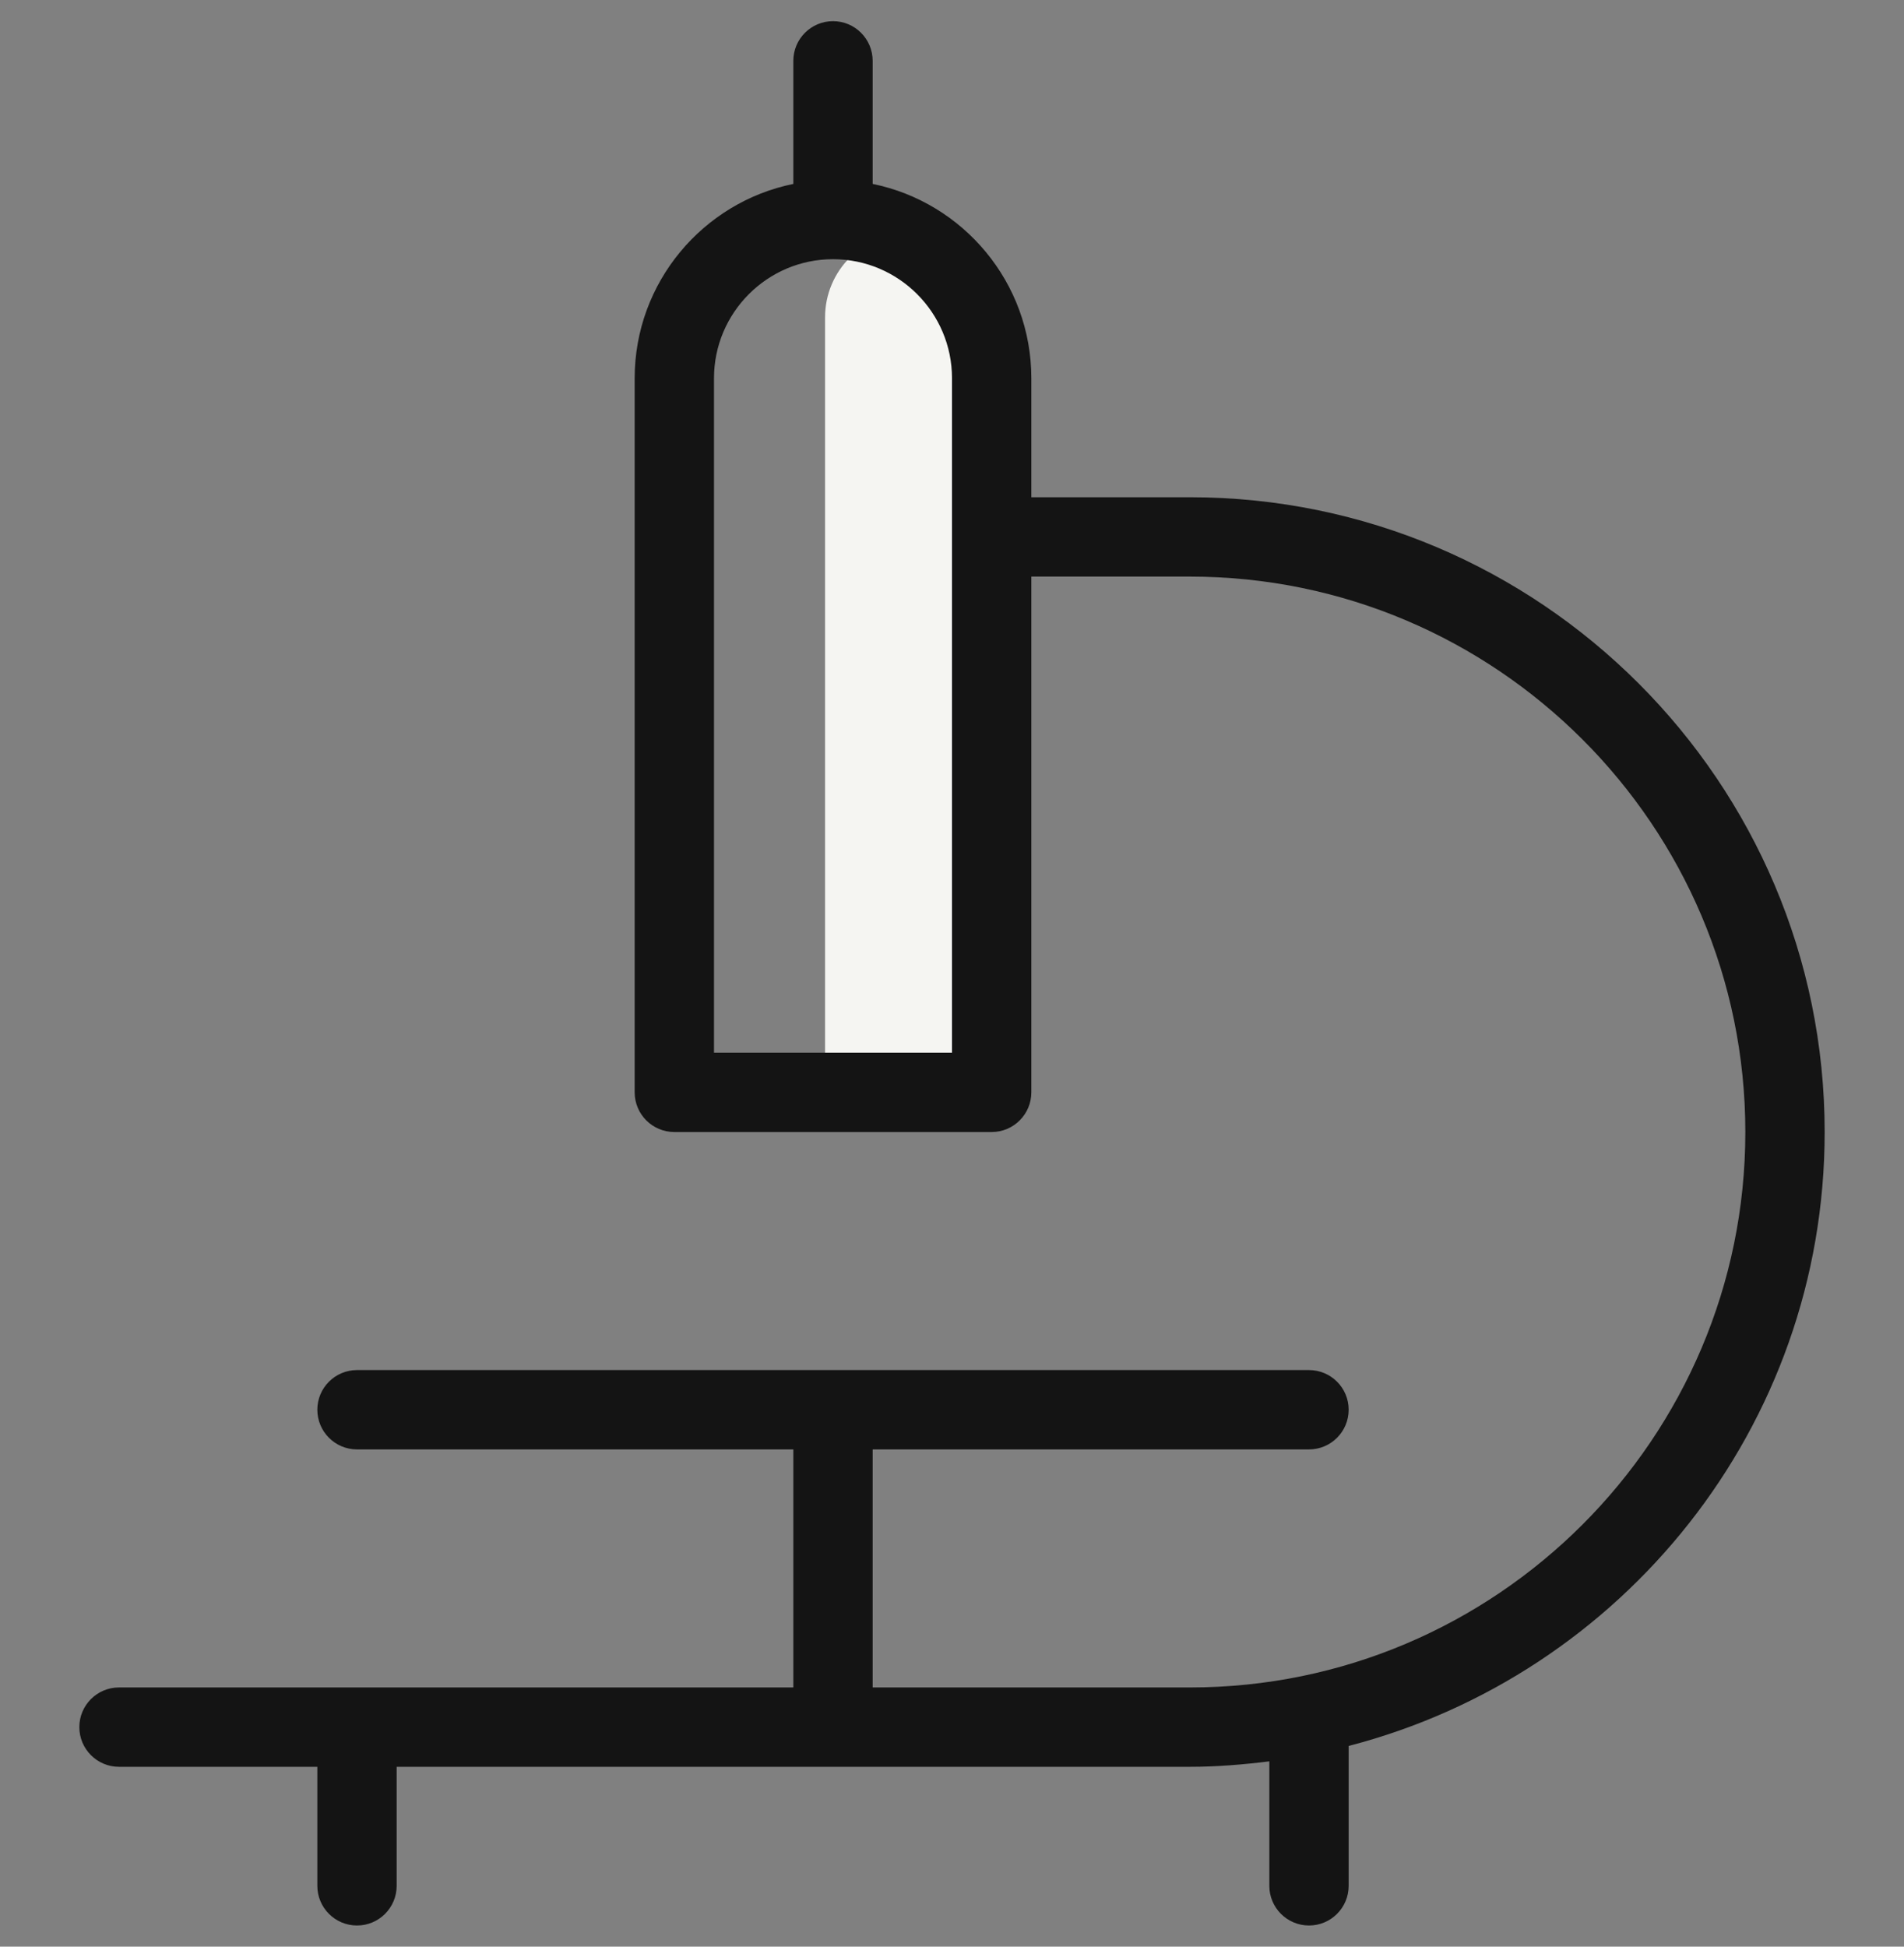
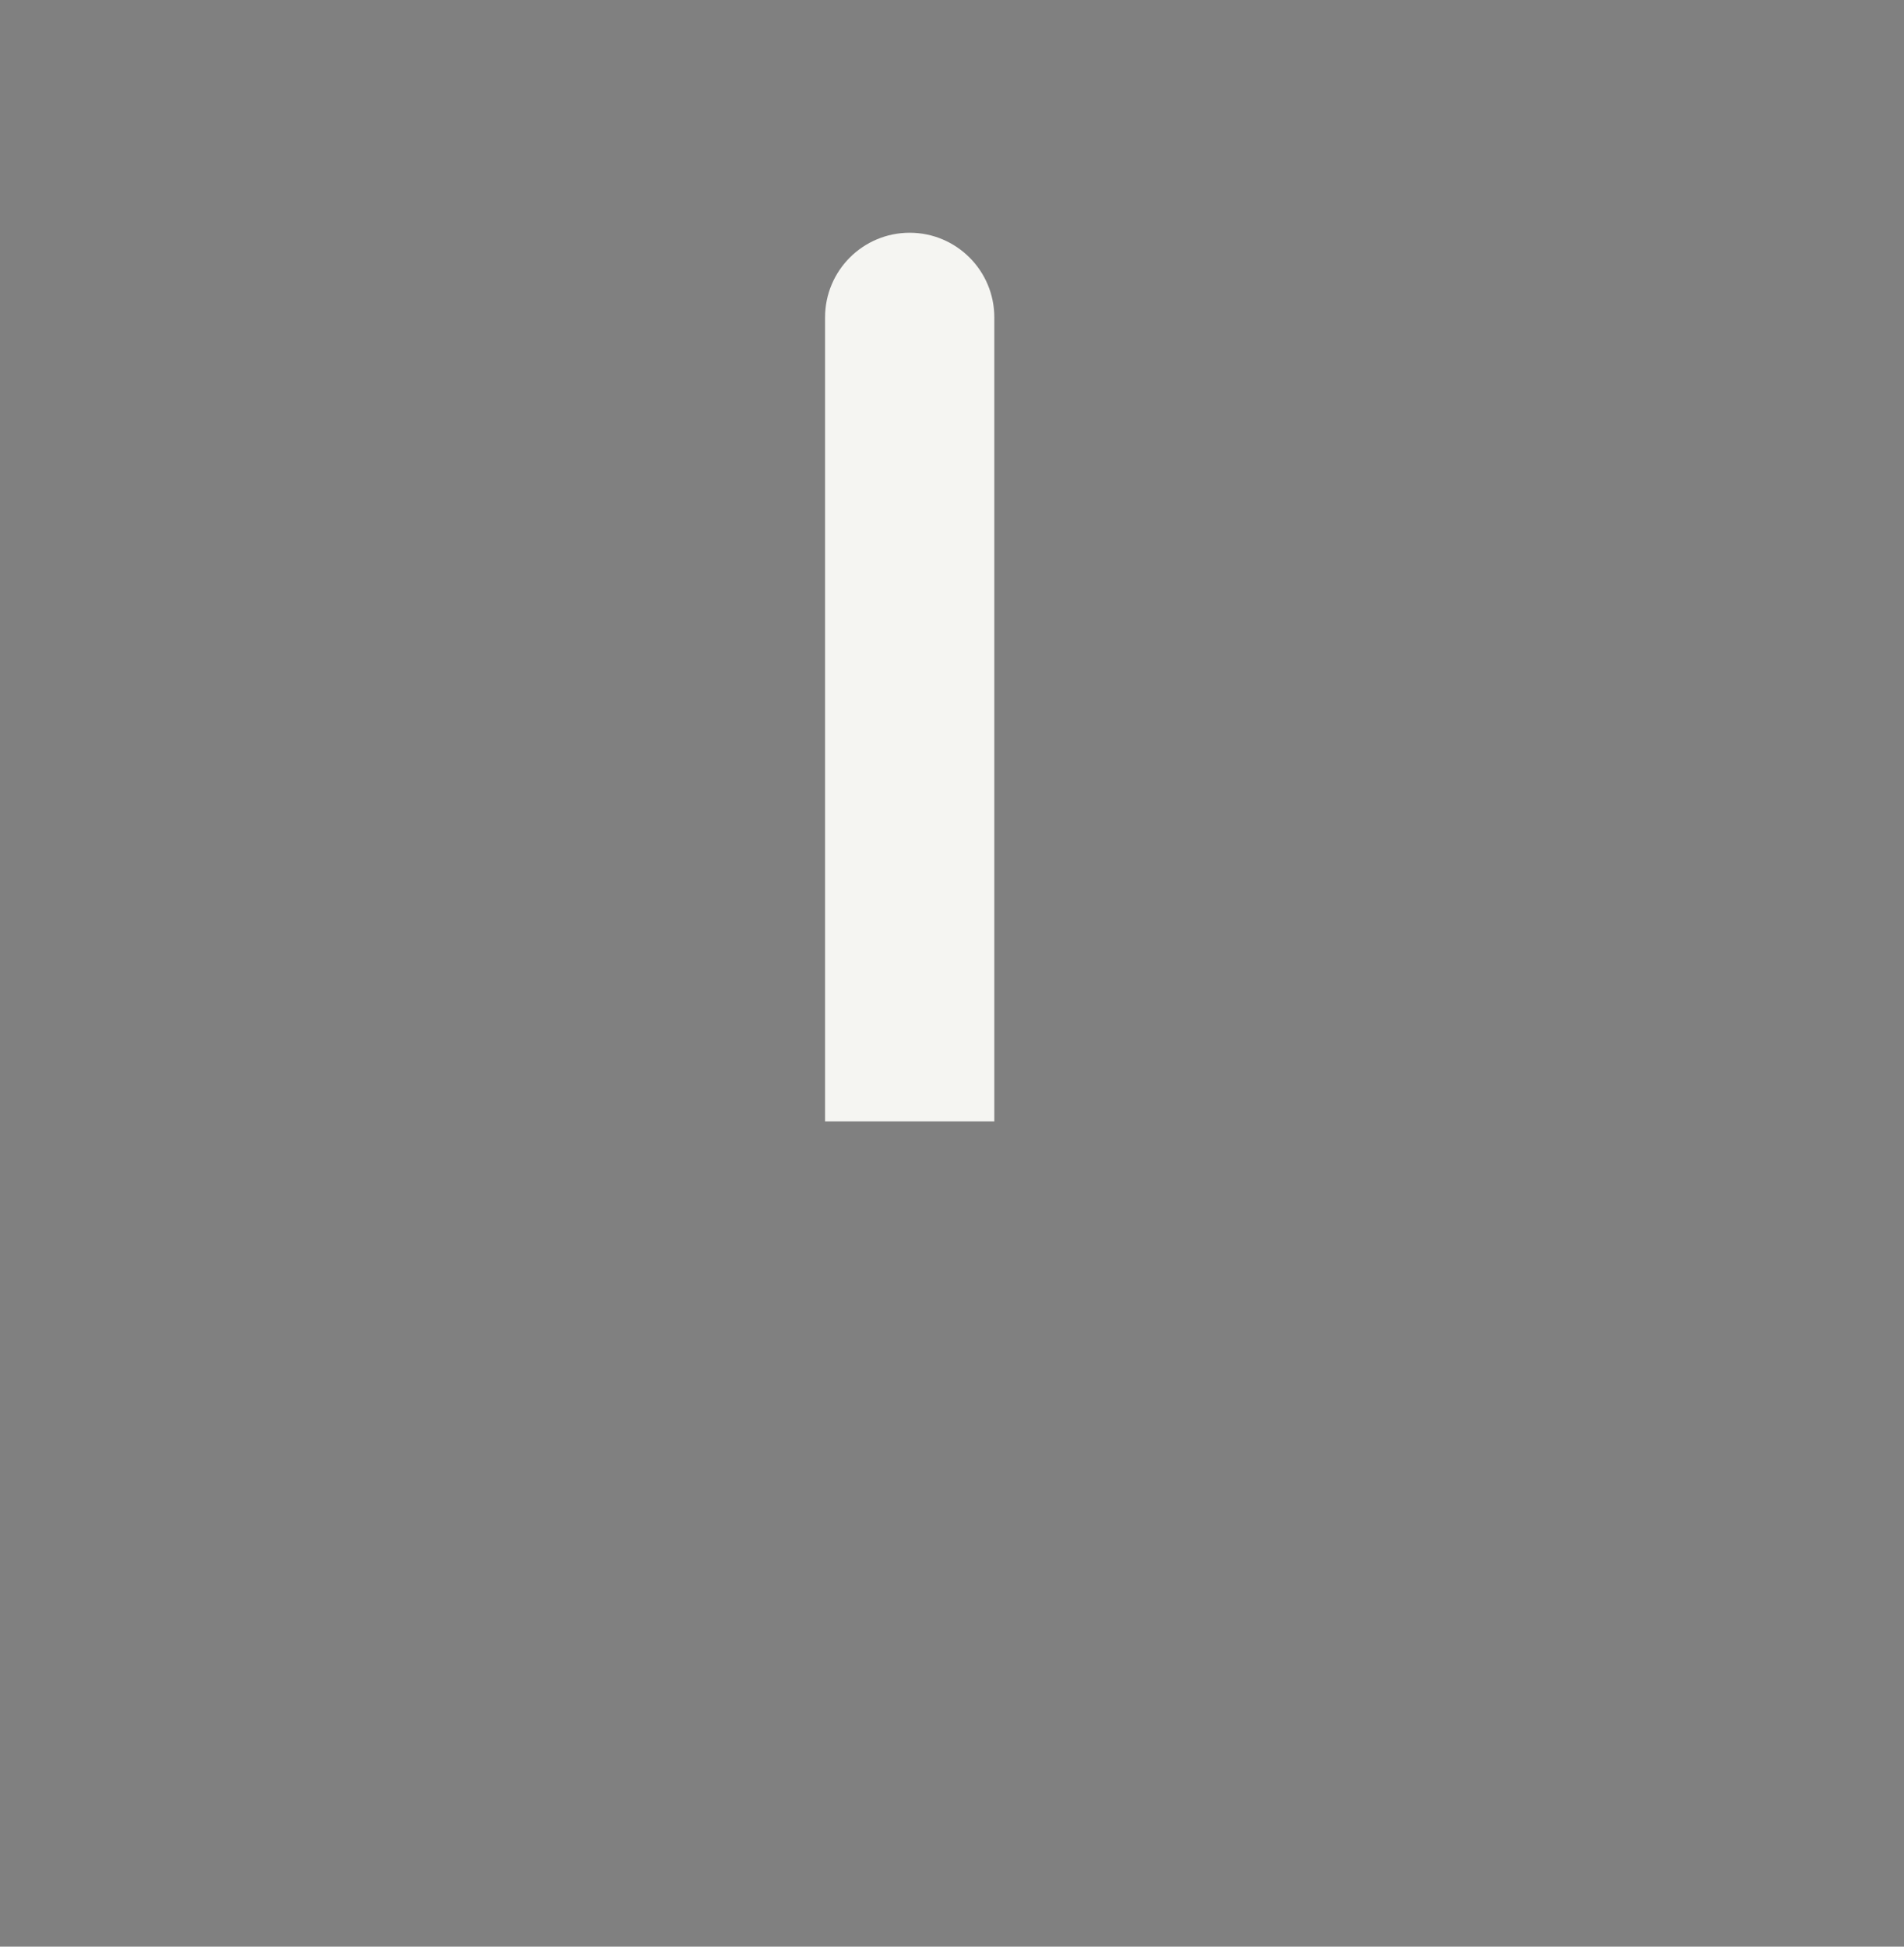
<svg xmlns="http://www.w3.org/2000/svg" width="45" height="46" viewBox="0 0 45 46" fill="none">
  <rect x="0" y="0" width="45" height="46" fill="#808080" stroke="none" />
  <g clip-path="url(#clip0_268_11367)">
    <path d="M19.5 7.5C19.5 6.395 20.395 5.5 21.5 5.5C22.605 5.5 23.5 6.395 23.5 7.5V26.5H19.5V7.5Z" fill="#F5F5F2" />
-     <path d="M43.125 26.75C43.125 18.479 36.396 11.75 28.125 11.75H24.375V8.938C24.375 6.674 22.762 4.781 20.625 4.346V1.438C20.625 0.92 20.205 0.5 19.688 0.5C19.17 0.5 18.75 0.92 18.75 1.438V4.346C16.613 4.781 15 6.674 15 8.938V25.812C15 26.33 15.42 26.75 15.938 26.75H23.438C23.955 26.75 24.375 26.33 24.375 25.812V13.625H28.125C35.361 13.625 41.25 19.512 41.25 26.75C41.25 33.987 35.361 39.875 28.125 39.875H20.625V34.25H30.938C31.455 34.25 31.875 33.83 31.875 33.312C31.875 32.795 31.455 32.375 30.938 32.375H8.438C7.92 32.375 7.5 32.795 7.5 33.312C7.5 33.83 7.92 34.25 8.438 34.25H18.75V39.875H2.812C2.295 39.875 1.875 40.295 1.875 40.812C1.875 41.33 2.295 41.75 2.812 41.75H7.5V44.562C7.5 45.08 7.92 45.5 8.438 45.5C8.955 45.5 9.375 45.08 9.375 44.562V41.75H28.125C28.761 41.75 29.385 41.697 30 41.621V44.562C30 45.08 30.42 45.5 30.938 45.5C31.455 45.5 31.875 45.08 31.875 44.562V41.257C38.334 39.584 43.125 33.725 43.125 26.75ZM22.5 24.875H16.875V8.938C16.875 7.387 18.137 6.125 19.688 6.125C21.238 6.125 22.5 7.387 22.5 8.938V24.875Z" fill="#141414" />
  </g>
  <defs>
    <clipPath id="clip0_268_11367">
      <rect width="45" height="45" fill="white" transform="translate(0 0.5)" />
    </clipPath>
  </defs>
</svg>